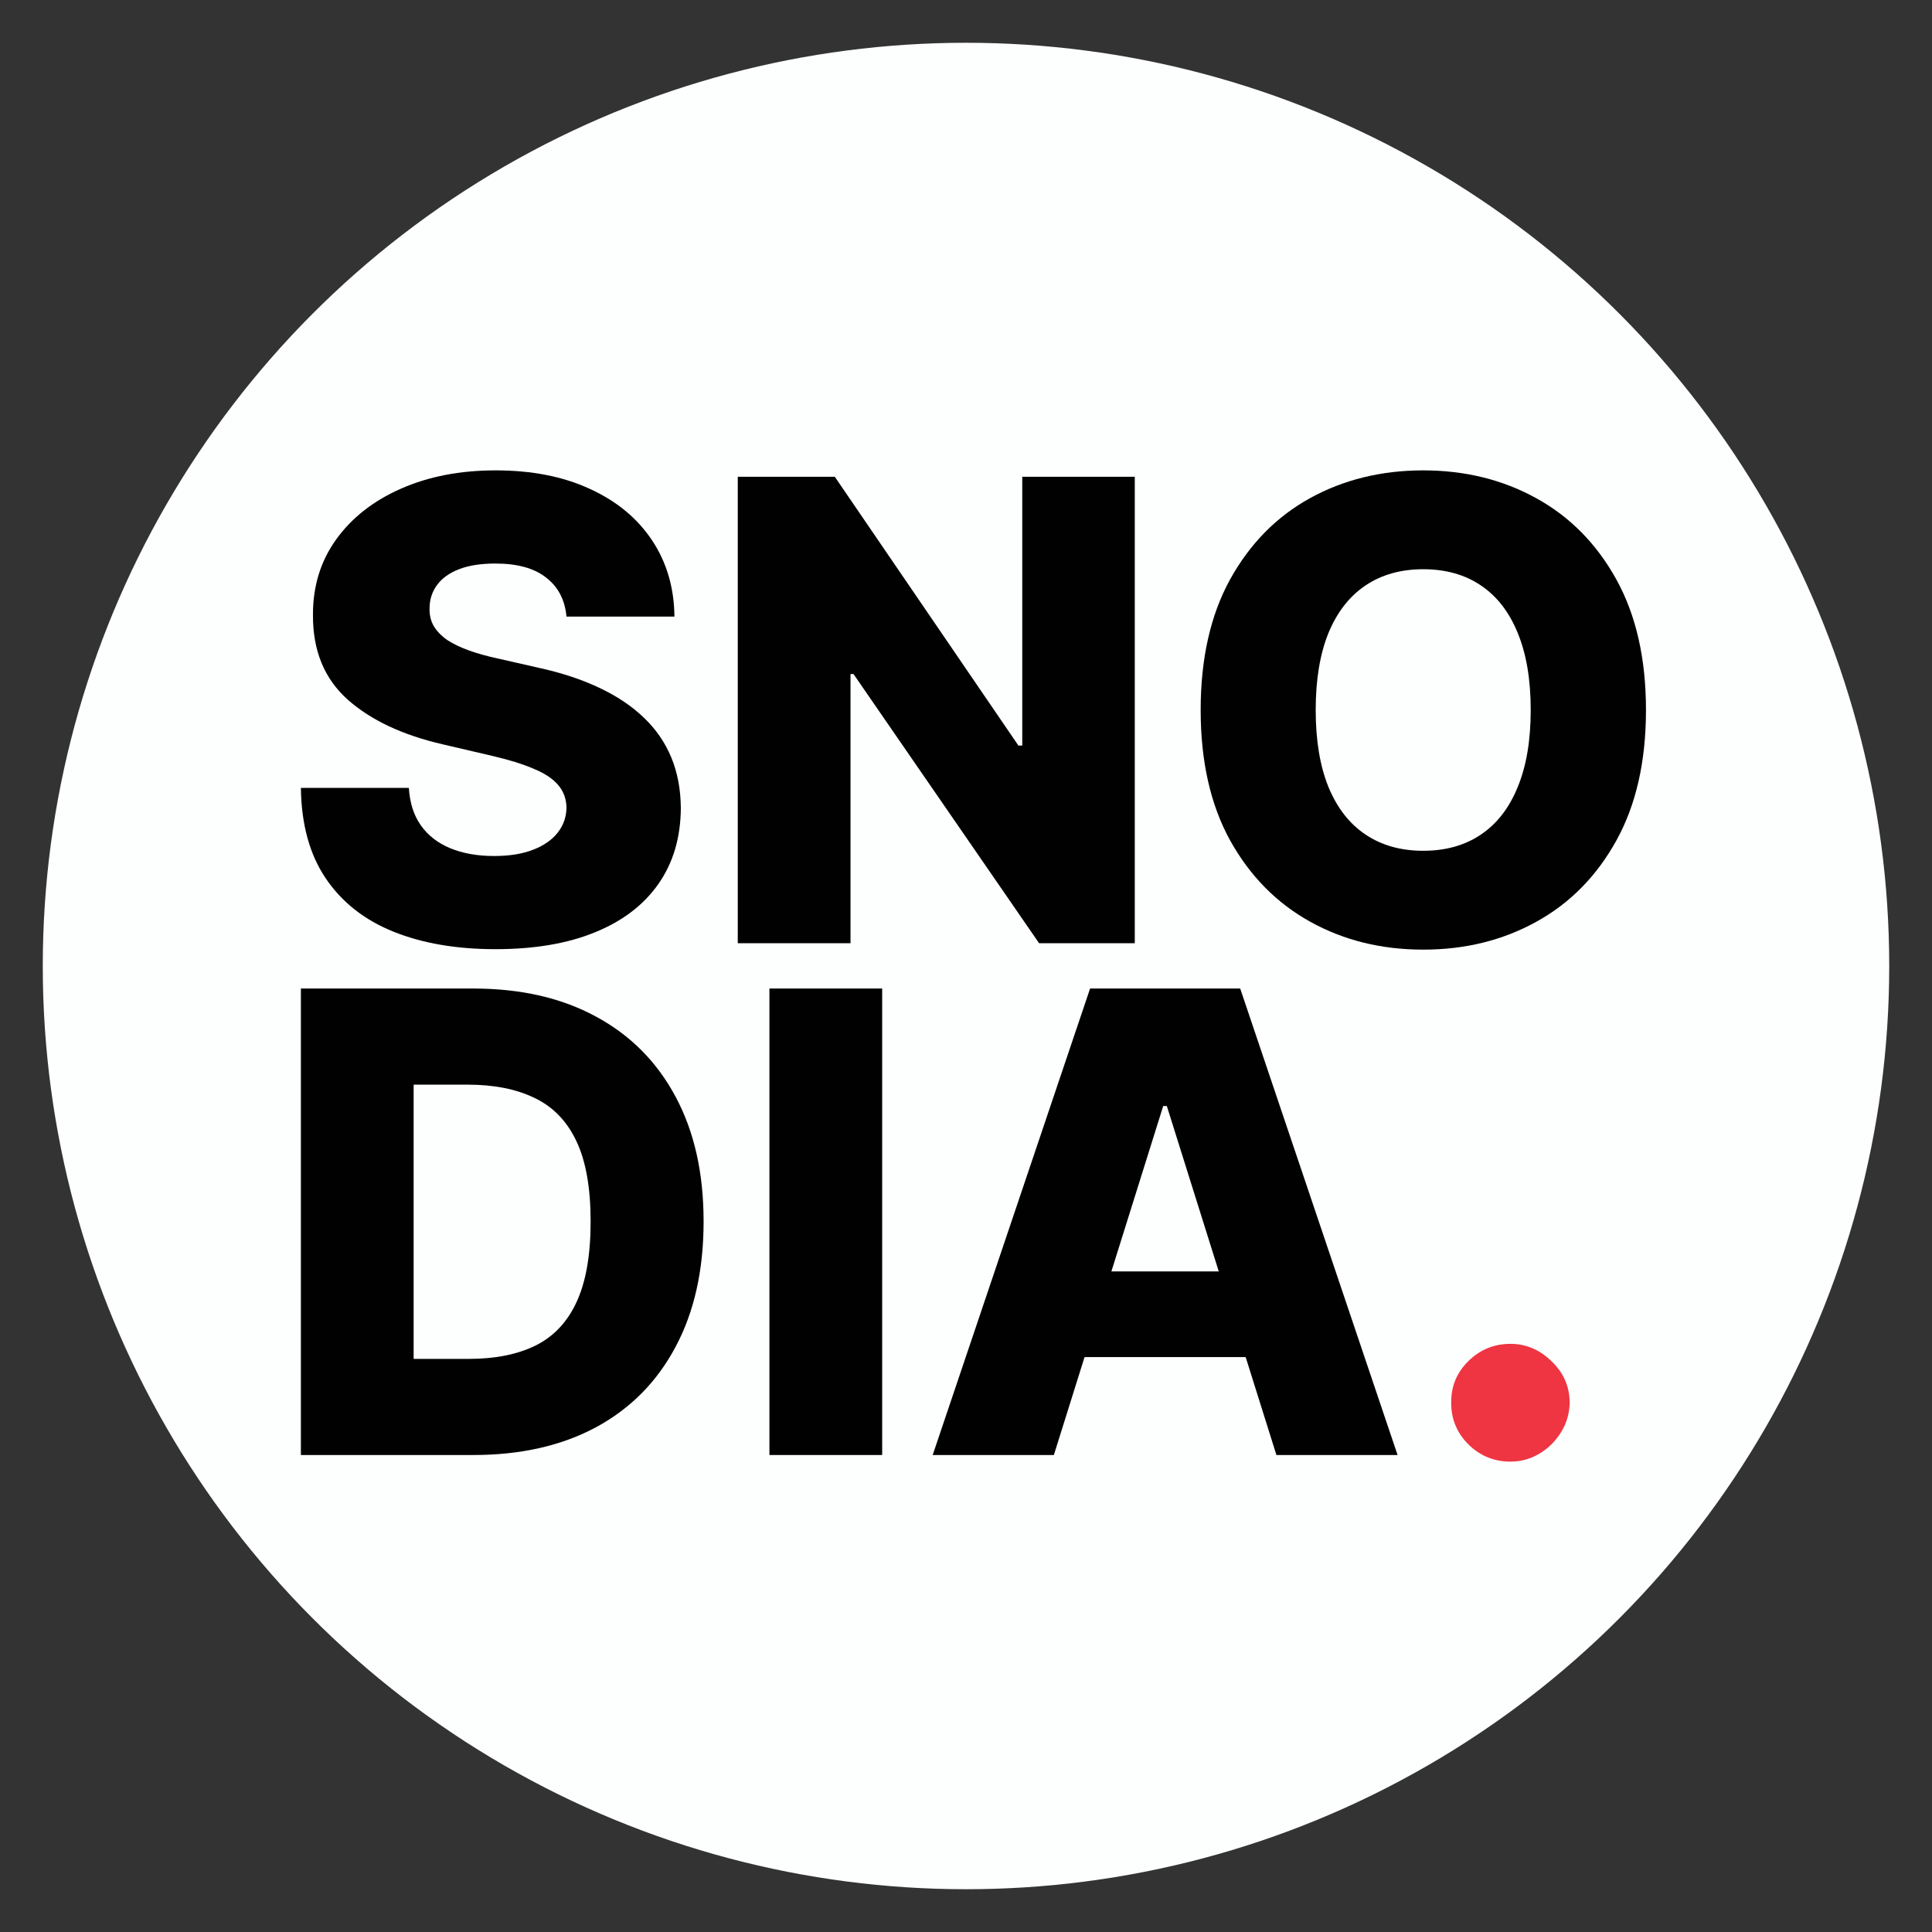
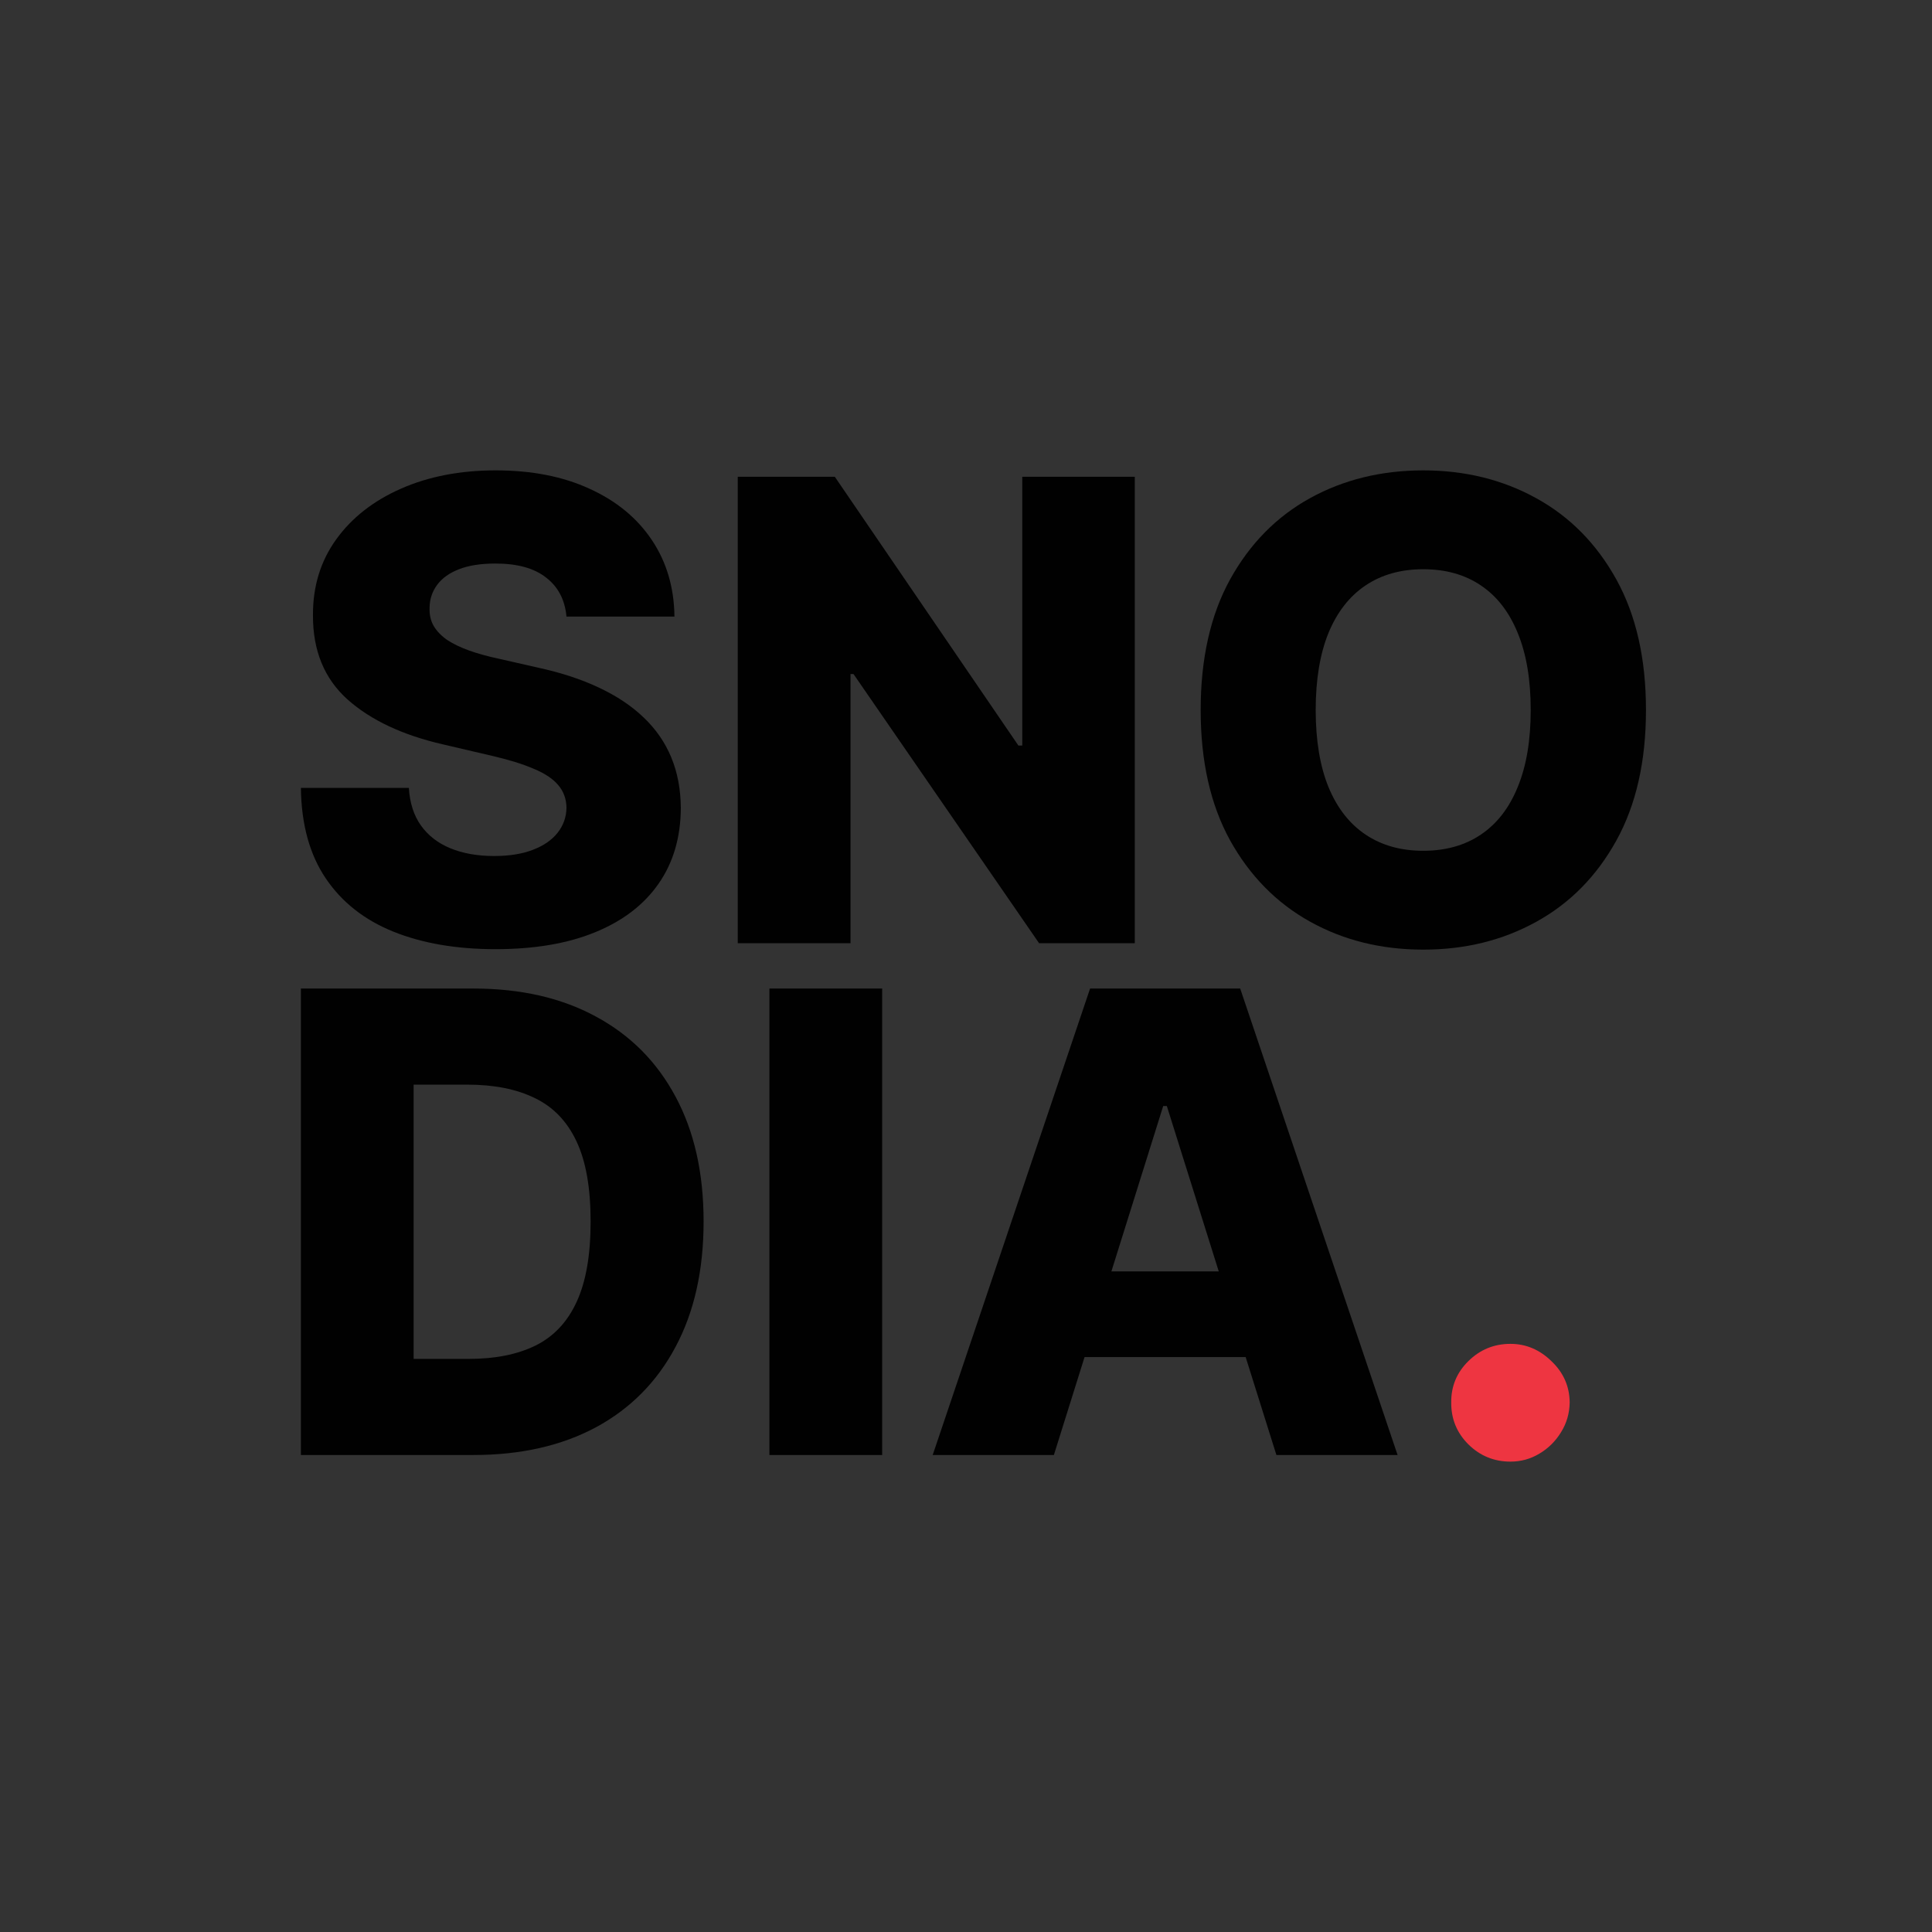
<svg xmlns="http://www.w3.org/2000/svg" width="64" height="64" version="1.1" viewBox="0 0 520 520">
  <rect x="0" y="0" width="520" height="520" fill="#333333" stroke="none" />
  <g id="circle">
-     <circle cx="260" cy="260" r="248.488" fill="#fdfefe" />
-   </g>
+     </g>
  <g id="snodia">
    <g>
      <g>
        <g>
          <rect x="207.092" y="266.062" width="30.347" height="125.556" fill="#010101" />
          <path d="M160.376,273.602c-9.237-5.027-20.251-7.541-33.044-7.541h-46.348v125.556h46.409c12.751,0,23.766-2.493,33.044-7.48,9.278-5.027,16.41-12.241,21.396-21.641,5.027-9.4,7.541-20.64,7.541-33.719s-2.514-24.237-7.541-33.596c-5.028-9.4-12.18-16.594-21.458-21.58ZM155.165,350.481c-2.493,5.395-6.192,9.299-11.096,11.71-4.864,2.37-10.811,3.555-17.84,3.555h-14.898v-73.813h14.469c7.193,0,13.242,1.206,18.147,3.617,4.945,2.37,8.685,6.253,11.219,11.648,2.534,5.354,3.801,12.548,3.801,21.58s-1.267,16.267-3.801,21.702Z" fill="#010101" />
          <path d="M343.546,391.618h32.615l-42.363-125.556h-40.401l-42.363,125.556h32.615l8.26-26.362h43.36l8.277,26.362ZM299.131,342.205l13.945-44.509h.981l13.974,44.509h-28.9Z" fill="#010101" />
        </g>
        <path d="M406.539,393.396c-4.414,0-8.195-1.554-11.342-4.66-3.106-3.106-4.639-6.866-4.598-11.281-.041-4.332,1.492-8.031,4.598-11.096,3.147-3.106,6.928-4.659,11.342-4.659,4.169,0,7.847,1.553,11.035,4.659,3.23,3.066,4.863,6.765,4.906,11.096-.043,2.943-.82,5.62-2.331,8.031-1.475,2.412-3.41,4.333-5.824,5.763-2.371,1.43-4.966,2.146-7.786,2.146Z" fill="#ee3541" />
      </g>
      <g>
        <polygon points="275.143 200.663 274.101 200.663 224.687 128.32 198.571 128.32 198.571 253.877 228.917 253.877 228.917 181.412 229.715 181.412 279.679 253.877 305.428 253.877 305.428 128.32 275.143 128.32 275.143 200.663" fill="#010101" />
        <path d="M173.251,193.121c-3.229-3.106-7.234-5.783-12.016-8.031-4.741-2.248-10.217-4.046-16.43-5.395l-10.79-2.452c-2.861-.613-5.436-1.329-7.725-2.146s-4.25-1.758-5.885-2.82c-1.594-1.103-2.82-2.37-3.678-3.801-.818-1.431-1.185-3.086-1.103-4.966.041-2.289.715-4.312,2.023-6.069,1.308-1.798,3.27-3.209,5.885-4.23s5.885-1.533,9.809-1.533c5.926,0,10.483,1.267,13.671,3.801,3.229,2.493,5.048,5.987,5.456,10.483h29.06c-.082-7.806-2.105-14.672-6.069-20.599-3.965-5.927-9.544-10.524-16.737-13.794-7.153-3.31-15.592-4.966-25.32-4.966-9.523,0-18.004,1.635-25.442,4.905-7.438,3.27-13.263,7.827-17.472,13.671-4.21,5.845-6.294,12.649-6.253,20.415-.041,9.523,3.065,17.084,9.319,22.683,6.253,5.558,14.816,9.584,25.687,12.078l13.12,3.065c4.578,1.062,8.338,2.228,11.28,3.495,2.984,1.226,5.191,2.698,6.622,4.414,1.43,1.676,2.166,3.699,2.207,6.07-.041,2.533-.838,4.781-2.391,6.744-1.553,1.962-3.781,3.494-6.682,4.598-2.861,1.104-6.335,1.655-10.422,1.655-4.455,0-8.379-.695-11.771-2.085-3.352-1.39-5.988-3.432-7.909-6.13-1.921-2.698-3.004-6.07-3.249-10.116h-29.06c.122,9.809,2.35,17.922,6.682,24.339,4.333,6.417,10.402,11.199,18.208,14.346,7.807,3.147,16.962,4.721,27.466,4.721s19.393-1.512,26.791-4.537c7.439-3.024,13.14-7.377,17.105-13.058,3.964-5.681,5.967-12.486,6.008-20.415-.041-5.028-.899-9.564-2.575-13.61-1.675-4.046-4.148-7.623-7.418-10.729Z" fill="#010101" />
        <path d="M413.467,134.083c-9.033-4.987-19.169-7.48-30.408-7.48s-21.437,2.493-30.47,7.48c-9.033,4.986-16.205,12.281-21.519,21.886-5.272,9.605-7.908,21.314-7.908,35.129s2.636,25.463,7.908,35.068c5.314,9.564,12.486,16.86,21.519,21.886,9.033,5.028,19.189,7.541,30.47,7.541s21.375-2.493,30.408-7.479c9.073-4.987,16.266-12.282,21.58-21.887,5.313-9.605,7.969-21.314,7.969-35.129s-2.656-25.524-7.969-35.129c-5.314-9.605-12.507-16.9-21.58-21.886ZM408.5,211.82c-2.289,5.64-5.599,9.911-9.932,12.814-4.292,2.902-9.461,4.353-15.51,4.353-6.008,0-11.179-1.451-15.511-4.353-4.332-2.903-7.663-7.173-9.993-12.814-2.288-5.64-3.432-12.547-3.432-20.722s1.144-15.081,3.432-20.722c2.33-5.64,5.661-9.911,9.993-12.813,4.333-2.902,9.503-4.353,15.511-4.353,6.049,0,11.219,1.451,15.51,4.353,4.333,2.902,7.643,7.173,9.932,12.813,2.33,5.64,3.494,12.548,3.494,20.722s-1.164,15.082-3.494,20.722Z" fill="#010101" />
      </g>
    </g>
  </g>
</svg>